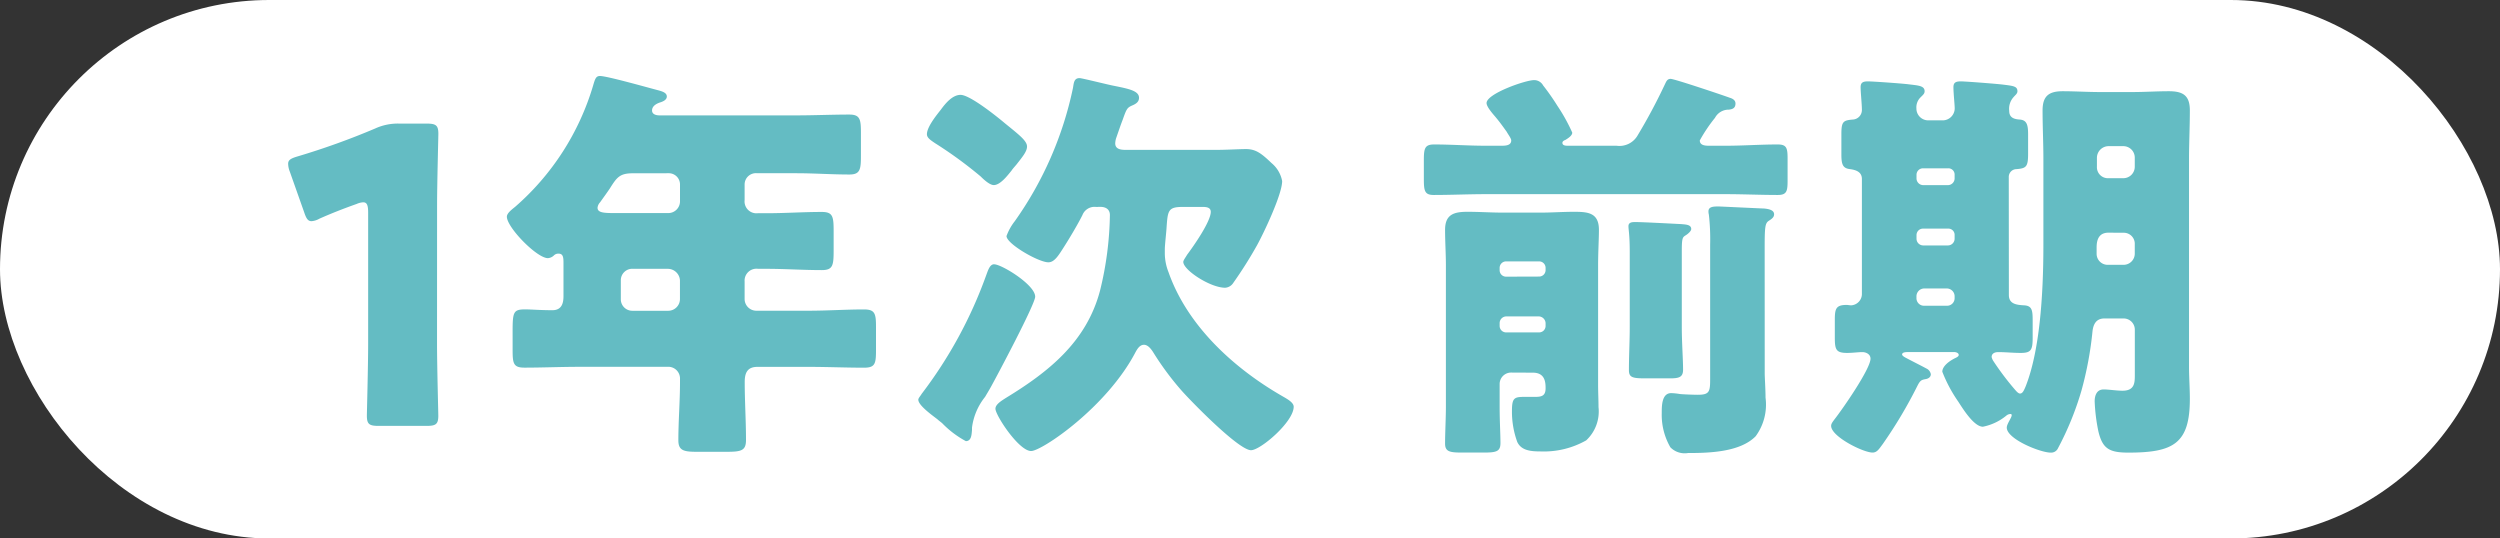
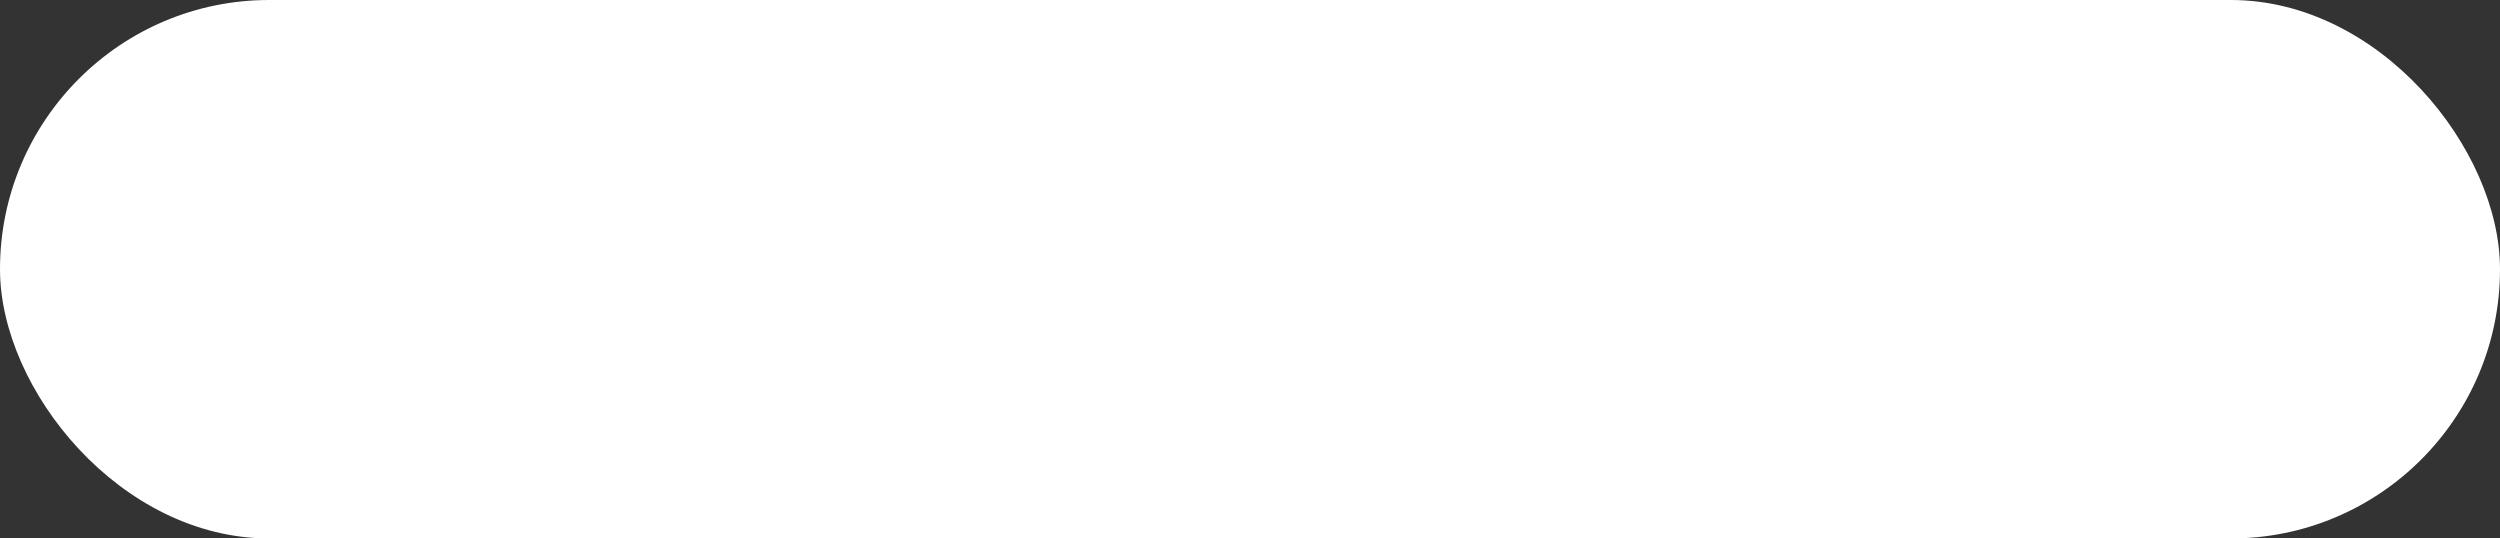
<svg xmlns="http://www.w3.org/2000/svg" width="195" height="42" viewBox="0 0 195 42">
  <rect x="0" y="0" width="195" height="42" fill="#333333" stroke="none" />
  <g id="グループ_2044" data-name="グループ 2044" transform="translate(-703 -1042)">
    <rect id="長方形_529" data-name="長方形 529" width="195" height="42" rx="21" transform="translate(703 1042)" fill="#fff" />
-     <path id="パス_8168" data-name="パス 8168" d="M28.092,11.04c0-1.7.1-5.376.1-5.6,0-.672-.192-.8-.928-.8H25.148a4.25,4.25,0,0,0-1.888.384A57.208,57.208,0,0,1,17.212,7.2c-.544.16-.736.288-.736.576a1.717,1.717,0,0,0,.128.608l1.12,3.168c.16.48.288.7.576.7a1.439,1.439,0,0,0,.608-.192c.864-.384,1.824-.768,2.912-1.152a1.442,1.442,0,0,1,.512-.128c.288,0,.384.224.384.8v10.24c0,1.7-.1,5.376-.1,5.6,0,.672.192.8.928.8H27.26c.736,0,.928-.128.928-.8,0-.224-.1-3.9-.1-5.6Zm17.984,4.928a.952.952,0,0,1,.96.9v1.472a.916.916,0,0,1-.9.9H43.324a.894.894,0,0,1-.9-.9V16.864a.894.894,0,0,1,.9-.9Zm.064-7.456a.875.875,0,0,1,.9.9V10.72a.916.916,0,0,1-.9.9H42.108c-.928,0-1.5,0-1.5-.416a.714.714,0,0,1,.192-.416c.32-.448.576-.8.768-1.088.544-.864.768-1.184,1.792-1.184Zm9.984,0c1.376,0,2.752.1,4.128.1.832,0,.9-.384.9-1.44V5.344c0-1.024-.064-1.408-.9-1.408C58.876,3.936,57.5,4,56.124,4H45.436c-.224,0-.576-.064-.576-.384,0-.448.576-.608.672-.64.192-.064.48-.192.48-.448,0-.32-.416-.416-.768-.512C44.508,1.824,41.34.928,40.8.928c-.32,0-.384.224-.544.768a20.127,20.127,0,0,1-6.08,9.44c-.32.256-.64.512-.64.768,0,.832,2.336,3.232,3.2,3.232a.745.745,0,0,0,.48-.224.481.481,0,0,1,.352-.128c.352,0,.384.288.384.7v2.624c0,.576-.16,1.088-.864,1.088-.992,0-1.664-.064-2.112-.064-.928,0-.992.192-.992,1.728V22.3c0,1.056.064,1.376.928,1.376,1.408,0,2.848-.064,4.288-.064h6.848a.916.916,0,0,1,.992.96v.256c0,1.5-.128,3.008-.128,4.512,0,.8.416.9,1.44.9h2.336c1.152,0,1.5-.1,1.5-.928,0-1.5-.1-3.008-.1-4.512,0-.7.192-1.184.992-1.184h4c1.44,0,2.88.064,4.32.064.864,0,.928-.32.928-1.376V20.512c0-1.024-.064-1.376-.928-1.376-1.44,0-2.88.1-4.32.1h-4.1a.916.916,0,0,1-.9-.9V16.96a.928.928,0,0,1,1.056-.992h.64c1.44,0,2.88.1,4.32.1.864,0,.928-.352.928-1.536v-1.5c0-1.152-.064-1.5-.928-1.5-1.44,0-2.88.1-4.32.1h-.672a.927.927,0,0,1-1.024-1.024V9.408a.883.883,0,0,1,.928-.9Zm15.424,7.1c-.352,0-.48.48-.64.9a34.358,34.358,0,0,1-5.024,9.216c-.064.128-.256.32-.256.448,0,.448,1.088,1.216,1.5,1.536.064.064.192.16.352.288a7.55,7.55,0,0,0,1.856,1.408c.448,0,.448-.544.48-.864v-.192a4.8,4.8,0,0,1,1.024-2.4c.128-.224.288-.48.448-.768.48-.864,3.456-6.464,3.456-7.04C74.748,17.216,72.124,15.616,71.548,15.616ZM66.3,5.472c0,.288.32.48.64.7a32.631,32.631,0,0,1,3.552,2.592c.224.224.7.672,1.024.672.512,0,1.088-.768,1.376-1.12.128-.192.288-.352.416-.512.448-.576.8-.992.8-1.376,0-.448-.64-.928-1.7-1.792C71.772,4.1,69.66,2.4,68.924,2.4c-.64,0-1.184.672-1.536,1.152C67.036,4,66.3,4.9,66.3,5.472Zm13.536,5.664c.416,0,.736.192.736.64a26.057,26.057,0,0,1-.768,5.888c-1.056,4-4,6.336-7.36,8.384-.288.192-.8.48-.8.832,0,.512,1.824,3.3,2.784,3.3.832,0,5.92-3.424,8.16-7.744.128-.224.32-.544.64-.544s.576.352.736.608a22.393,22.393,0,0,0,2.208,2.976c.768.864,4.448,4.64,5.408,4.64.736,0,3.328-2.208,3.328-3.392,0-.352-.576-.64-.9-.832-3.776-2.176-7.392-5.472-8.864-9.664a4.014,4.014,0,0,1-.288-1.472v-.32c0-.288.1-1.184.128-1.568.1-1.44.1-1.728,1.28-1.728H87.8c.288,0,.64.032.64.384,0,.768-1.376,2.72-1.856,3.36-.064.128-.288.416-.288.544,0,.64,2.112,2.016,3.264,2.016a.814.814,0,0,0,.64-.384,33,33,0,0,0,1.856-2.944c.544-.992,1.952-3.968,1.952-4.992a2.39,2.39,0,0,0-.832-1.408c-.768-.736-1.216-1.088-1.984-1.088-.544,0-1.5.064-2.5.064H81.916c-.384,0-.928,0-.928-.512a1.606,1.606,0,0,1,.064-.384c.224-.64.384-1.12.512-1.44.32-.9.352-.96.8-1.152.288-.128.48-.288.48-.576,0-.544-.8-.7-1.92-.928-.384-.064-2.528-.608-2.72-.608-.448,0-.448.416-.512.768a27.764,27.764,0,0,1-4.544,10.4,4.157,4.157,0,0,0-.64,1.152c0,.608,2.5,2.048,3.264,2.048.48,0,.8-.544,1.248-1.248s1.056-1.728,1.408-2.432a1.013,1.013,0,0,1,1.056-.64Zm51.808,3.232c0-1.664.032-1.952.32-2.144.192-.128.416-.256.416-.512,0-.352-.48-.416-.768-.448-.16,0-3.424-.16-3.552-.16-.384,0-.8,0-.8.384a1.029,1.029,0,0,0,.032.256,17.028,17.028,0,0,1,.1,2.336V24.512c0,1.024-.032,1.28-.96,1.28-.32,0-1.248-.032-1.44-.064a4.337,4.337,0,0,0-.64-.064c-.736,0-.736.992-.736,1.568a5.053,5.053,0,0,0,.672,2.656,1.557,1.557,0,0,0,1.376.448c1.632,0,4.064-.064,5.28-1.312a4.168,4.168,0,0,0,.768-3.008c0-.64-.064-1.568-.064-1.888Zm-6.464.224c0-1.056.064-1.088.32-1.248.16-.1.416-.32.416-.48,0-.352-.448-.352-.768-.384-.64-.032-3.008-.16-3.584-.16-.224,0-.544,0-.544.32,0,.288.1.672.1,2.016V20.48c0,1.152-.064,2.272-.064,3.392,0,.576.288.64,1.312.64h1.856c.7,0,1.056-.064,1.056-.672,0-.8-.1-2.112-.1-3.36Zm-1.344-12.96a44,44,0,0,1-2.144,4,1.635,1.635,0,0,1-1.6.736h-3.776c-.16,0-.448,0-.448-.224,0-.128.128-.192.224-.224.16-.1.544-.32.544-.576a13.756,13.756,0,0,0-1.152-2.08,17.976,17.976,0,0,0-1.12-1.6.8.8,0,0,0-.7-.416c-.672,0-3.712,1.056-3.712,1.792,0,.288.48.832.672,1.056.352.416.576.736.9,1.184.1.192.352.512.352.672,0,.416-.48.416-.8.416h-1.184c-1.344,0-2.688-.1-4.032-.1-.736,0-.8.32-.8,1.248V8.96c0,.928.064,1.248.768,1.248,1.376,0,2.72-.064,4.064-.064H128.6c1.344,0,2.72.064,4.064.064.7,0,.768-.288.768-1.12v-1.7c0-.832-.064-1.12-.768-1.12-1.376,0-2.72.1-4.064.1h-1.248c-.288,0-.768,0-.768-.416a12.092,12.092,0,0,1,1.184-1.76,1.207,1.207,0,0,1,1.088-.64c.256-.032.512-.1.512-.48,0-.256-.224-.384-.448-.448-.512-.192-4.32-1.472-4.608-1.472S123.964,1.376,123.836,1.632ZM114.044,19.68a.55.55,0,0,1,.512.512v.224a.505.505,0,0,1-.512.512h-2.56a.505.505,0,0,1-.512-.512v-.224a.526.526,0,0,1,.512-.512Zm-2.56-3.1a.5.5,0,0,1-.512-.512V15.9a.505.505,0,0,1,.512-.512h2.56a.505.505,0,0,1,.512.512v.16a.505.505,0,0,1-.512.512Zm2.08,7.488c.96,0,.992.768.992,1.216,0,.576-.288.672-.8.672h-.864c-.8,0-.96.1-.96,1.12a6.892,6.892,0,0,0,.416,2.4c.32.672,1.056.736,1.856.736a6.687,6.687,0,0,0,3.52-.864,3.082,3.082,0,0,0,.96-2.592c0-.576-.032-1.152-.032-1.728V15.712c0-1.056.064-2.048.064-2.784,0-1.344-.864-1.408-1.952-1.408-.864,0-1.728.064-2.592.064h-2.944c-.928,0-1.824-.064-2.752-.064-1.056,0-1.76.192-1.76,1.408,0,.928.064,1.856.064,2.784V26.688c0,.96-.064,2.048-.064,2.912,0,.64.384.7,1.344.7h1.632c.992,0,1.344-.064,1.344-.736,0-.736-.064-1.664-.064-2.88V24.96a.894.894,0,0,1,.9-.9ZM150.684,8.8a.606.606,0,0,1,.608-.608c.768-.064.9-.192.9-1.216v-1.5c0-.736-.1-1.12-.672-1.152-.448-.032-.8-.16-.8-.672a1.356,1.356,0,0,1,.32-1.056c.16-.192.32-.288.32-.48,0-.384-.32-.416-1.088-.512-.48-.064-2.944-.256-3.328-.256-.352,0-.576.064-.576.448,0,.48.1,1.376.1,1.664a.944.944,0,0,1-.9.928H144.38a.922.922,0,0,1-.9-.928,1.086,1.086,0,0,1,.32-.864c.192-.192.32-.288.32-.48,0-.448-.544-.448-1.28-.544-.512-.064-2.752-.224-3.136-.224-.352,0-.576.064-.576.448,0,.416.1,1.344.1,1.76a.745.745,0,0,1-.7.768c-.768.064-.9.16-.9,1.152V7.04c0,.768.1,1.088.672,1.152.48.064.928.224.928.768v8.928a.891.891,0,0,1-.832.928c-.128,0-.256-.032-.352-.032-.832,0-.928.288-.928,1.152v1.408c0,.928.1,1.184.96,1.184.448,0,.864-.064,1.184-.064.288,0,.64.16.64.512,0,.8-2.208,3.968-2.784,4.7-.192.256-.288.384-.288.544,0,.832,2.5,2.08,3.232,2.08.352,0,.512-.288.8-.672a35.693,35.693,0,0,0,2.688-4.512c.224-.448.32-.48.64-.544.224-.032.416-.16.416-.384a.6.6,0,0,0-.352-.448c-.352-.192-.992-.512-1.6-.832-.192-.1-.288-.192-.288-.256,0-.192.32-.192.544-.192h3.52c.128,0,.352.064.352.224,0,.1-.1.16-.224.224-.48.224-1.056.64-1.056,1.088a11.115,11.115,0,0,0,1.248,2.336c.352.544,1.216,1.952,1.92,1.952a4.146,4.146,0,0,0,1.824-.864.517.517,0,0,1,.32-.128c.1,0,.1.064.1.1,0,.192-.384.672-.384.96,0,.9,2.624,1.952,3.424,1.952a.586.586,0,0,0,.576-.352,23.513,23.513,0,0,0,1.824-4.48,27.4,27.4,0,0,0,.864-4.64c.064-.544.288-.992.928-.992h1.472a.875.875,0,0,1,.9.9v3.488c0,.608,0,1.248-.96,1.248-.448,0-1.088-.1-1.472-.1-.544,0-.7.48-.7.928a14.126,14.126,0,0,0,.288,2.336c.32,1.344.832,1.664,2.336,1.664,3.52,0,4.8-.7,4.8-4.192,0-.832-.064-1.664-.064-2.5V7.392c0-1.248.064-2.5.064-3.776,0-1.152-.512-1.5-1.632-1.5-.96,0-1.888.064-2.848.064h-2.528c-.96,0-1.952-.064-2.912-.064-1.088,0-1.568.384-1.568,1.5,0,1.28.064,2.528.064,3.776v6.72c0,4.128-.32,8.32-1.376,11.008-.16.384-.256.576-.448.576-.064,0-.16-.032-.352-.256a21.7,21.7,0,0,1-1.7-2.24.992.992,0,0,1-.16-.352c0-.288.256-.384.512-.384.576,0,1.152.064,1.76.064.8,0,.928-.224.928-1.184V20.032c0-.8-.032-1.184-.672-1.216-.576-.032-1.184-.1-1.184-.8Zm7.776.1a.857.857,0,0,1-.9-.9V7.3a.916.916,0,0,1,.9-.9h1.152a.894.894,0,0,1,.9.9V8a.894.894,0,0,1-.9.9Zm1.152,4.256a.857.857,0,0,1,.9.9v.7a.875.875,0,0,1-.9.9H158.4a.86.86,0,0,1-.864-.864V14.3c0-.576.16-1.152.928-1.152ZM145.948,8.128a.487.487,0,0,1,.512.512v.288a.526.526,0,0,1-.512.512H144a.526.526,0,0,1-.512-.512V8.64A.505.505,0,0,1,144,8.128Zm-1.856,10.72a.588.588,0,0,1-.608-.608v-.1a.615.615,0,0,1,.608-.64h1.76a.615.615,0,0,1,.608.64v.1a.588.588,0,0,1-.608.608Zm1.856-6.016a.487.487,0,0,1,.512.512v.288a.526.526,0,0,1-.512.512H144a.526.526,0,0,1-.512-.512v-.288a.505.505,0,0,1,.512-.512Z" transform="translate(709 1047)" fill="#64bcc3" />
  </g>
</svg>